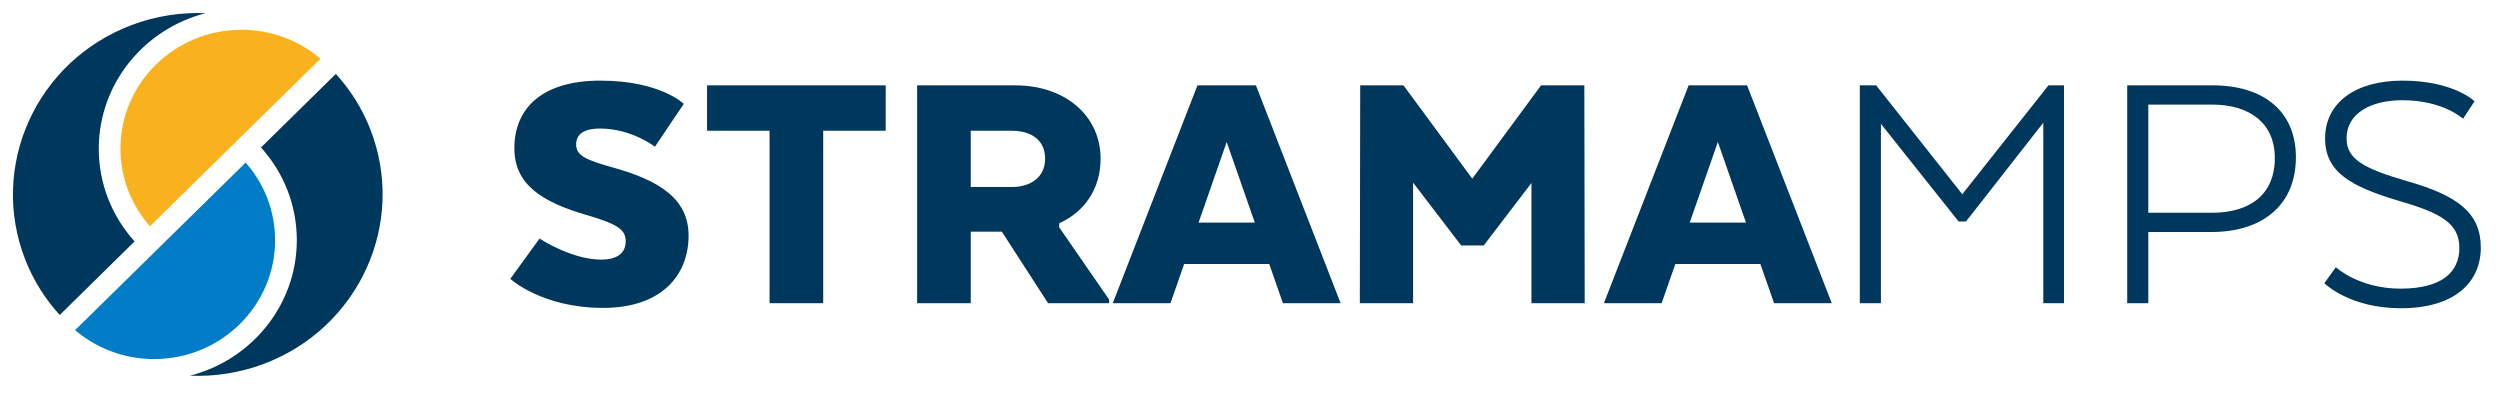
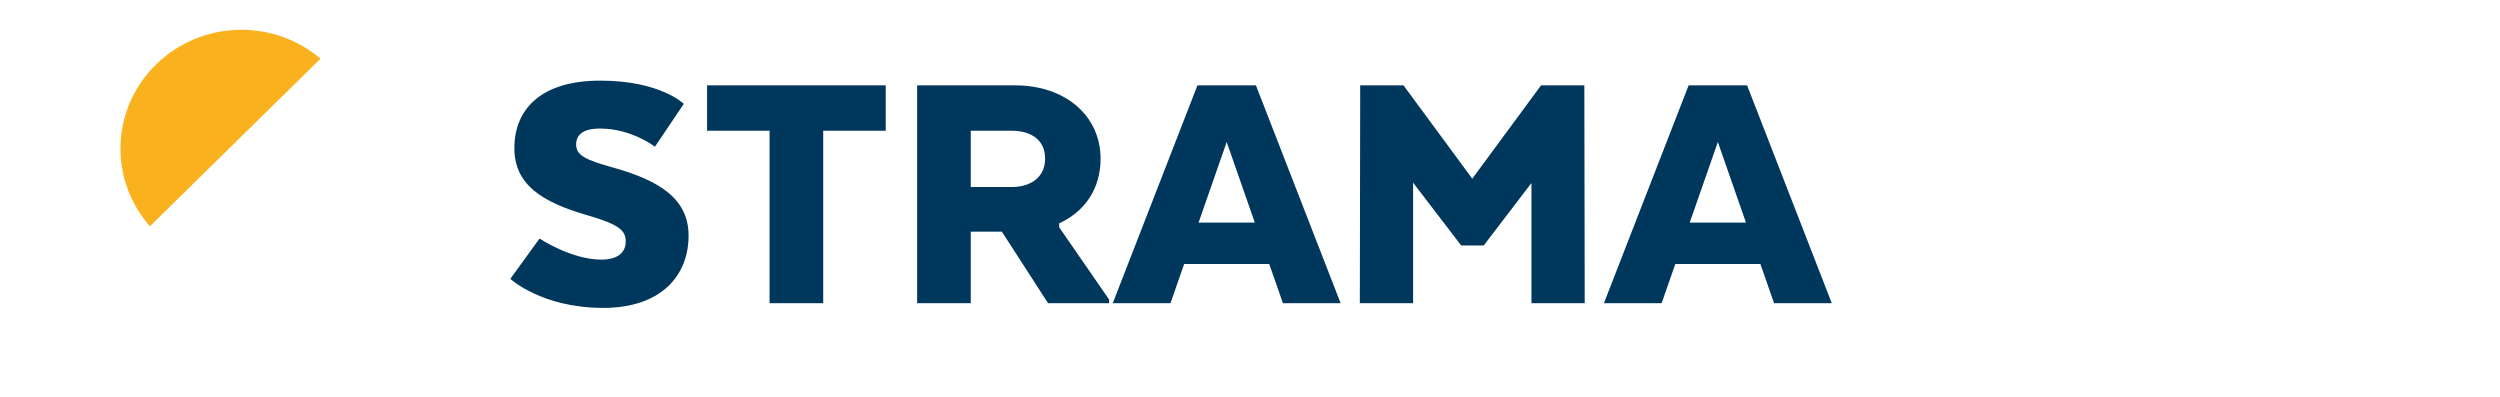
<svg xmlns="http://www.w3.org/2000/svg" width="195" height="31" viewBox="0 0 195 31" fill="none">
  <path d="M46.815 6.289C42.257 6.289 40.121 8.471 40.121 11.557C40.121 14.361 42.199 15.748 45.835 16.795C48.258 17.503 48.806 17.957 48.806 18.834C48.806 19.684 48.199 20.25 46.901 20.25C44.564 20.25 42.083 18.608 42.083 18.608L39.805 21.75C39.805 21.75 42.256 24.016 47.046 24.016C51.604 24.016 53.709 21.468 53.709 18.381C53.709 15.55 51.518 14.077 47.68 13.03C45.69 12.463 44.94 12.124 44.94 11.273C44.94 10.565 45.402 10.027 46.815 10.027C49.267 10.027 51.085 11.444 51.085 11.444L53.336 8.101C53.336 8.101 51.518 6.289 46.815 6.289ZM93.402 6.656L86.796 23.648H91.298L92.365 20.59H99L100.068 23.648H104.568L97.962 6.656H93.402ZM106.096 6.656L106.067 23.648H110.221V14.247L113.972 19.146H115.731L119.453 14.275V23.648H123.607L123.579 6.656H120.204L114.838 13.936L109.472 6.656H106.096ZM131.714 6.656L125.106 23.648H129.607L130.675 20.59H137.309L138.378 23.648H142.878L136.272 6.656H131.714ZM55.151 6.658V10.196H60.026V23.648H64.21V10.196H69.086V6.658H55.151ZM71.537 6.658V23.648H75.719V18.069H78.144L81.749 23.648H86.51V23.364L82.616 17.729V17.419C84.606 16.512 85.846 14.729 85.846 12.378C85.846 9.065 83.134 6.658 79.182 6.658H71.537ZM75.719 10.196H78.892C80.421 10.196 81.519 10.906 81.519 12.378C81.519 13.822 80.394 14.587 78.922 14.587H75.719V10.196ZM95.682 11.075L97.875 17.361H93.489L95.682 11.075ZM133.992 11.075L136.185 17.361H131.799L133.992 11.075Z" fill="#00375C" />
-   <path d="M187.386 6.289C183.723 6.289 181.357 8.016 181.357 10.791C181.357 13.453 183.405 14.558 187.098 15.662C190.445 16.625 191.83 17.444 191.83 19.342C191.83 21.239 190.446 22.514 187.243 22.514C183.983 22.514 182.195 20.843 182.195 20.843L181.3 22.089C181.3 22.089 183.232 24.043 187.272 24.043C191.483 24.043 193.503 22.004 193.503 19.314C193.503 16.624 191.743 15.266 187.762 14.132C184.473 13.17 183.031 12.462 183.031 10.791C183.031 8.837 184.934 7.817 187.386 7.817C190.56 7.817 192.118 9.261 192.118 9.261L193.013 7.901C193.013 7.901 191.397 6.289 187.386 6.289ZM145.066 6.655V23.647H146.712V9.658L152.771 17.275H153.348L159.377 9.572V23.647H160.993V6.655H159.782L153.059 15.15L146.338 6.655H145.066ZM165.923 6.656V23.647H167.568V18.097H172.474C176.542 18.097 179.08 15.944 179.08 12.262C179.08 8.752 176.656 6.656 172.559 6.656H165.923ZM167.568 8.157H172.531C175.474 8.157 177.436 9.6 177.436 12.319C177.436 15.179 175.503 16.595 172.531 16.595H167.568V8.157Z" fill="#00375C" />
  <path d="M24.997 4.58C23.343 3.177 21.194 2.323 18.837 2.323C13.622 2.323 9.396 6.474 9.396 11.596C9.396 13.911 10.266 16.023 11.694 17.649L24.997 4.58Z" fill="#F9B11E" />
-   <path d="M16.036 1.028C14.125 0.949 12.167 1.239 10.267 1.955C2.832 4.757 -0.883 12.951 1.971 20.255C2.61 21.892 3.538 23.333 4.658 24.571L10.498 18.829C8.693 16.824 7.702 14.287 7.705 11.589C7.711 6.515 11.256 2.253 16.036 1.028ZM26.198 5.761L20.358 11.503C22.162 13.508 23.153 16.045 23.151 18.744C23.145 23.818 19.598 28.079 14.818 29.304C16.729 29.384 18.687 29.093 20.587 28.378C28.022 25.575 31.737 17.381 28.883 10.078C28.244 8.44 27.317 6.999 26.198 5.761Z" fill="#00375C" />
-   <path d="M5.857 25.75C7.511 27.153 9.662 28.007 12.018 28.007C17.232 28.007 21.458 23.855 21.458 18.734C21.458 16.419 20.589 14.306 19.161 12.682L5.857 25.75Z" fill="#007DC6" />
</svg>